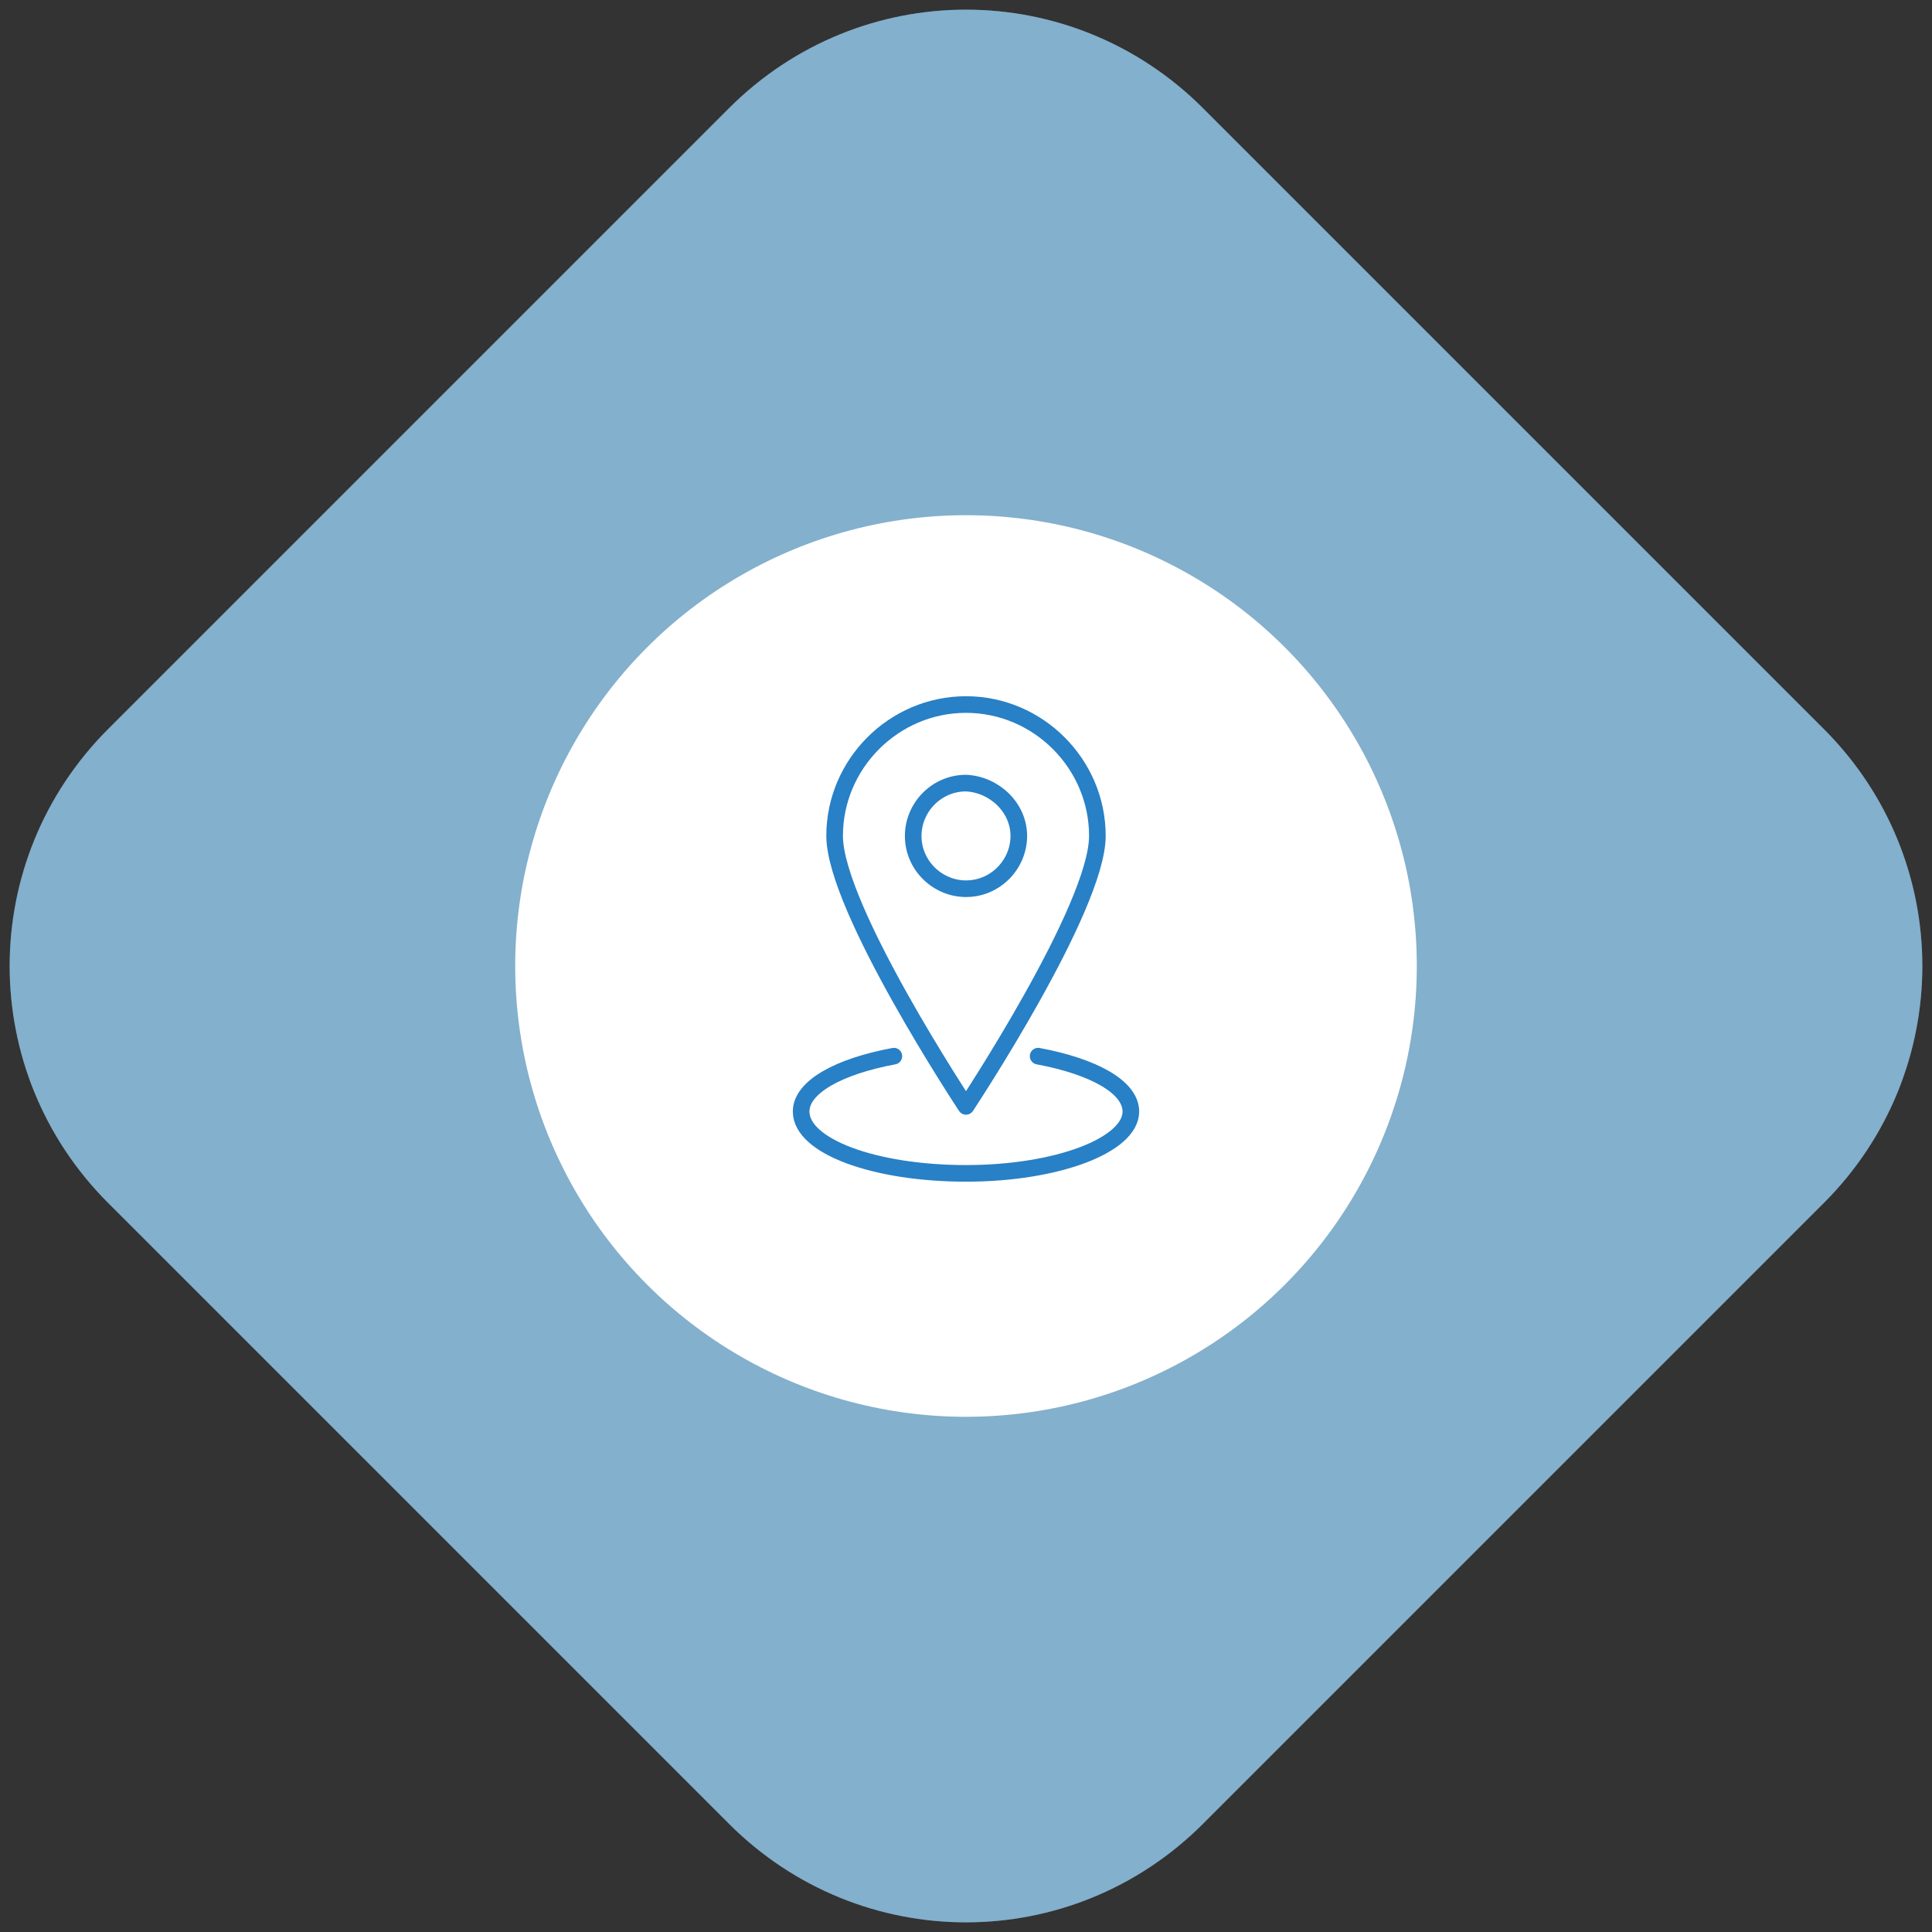
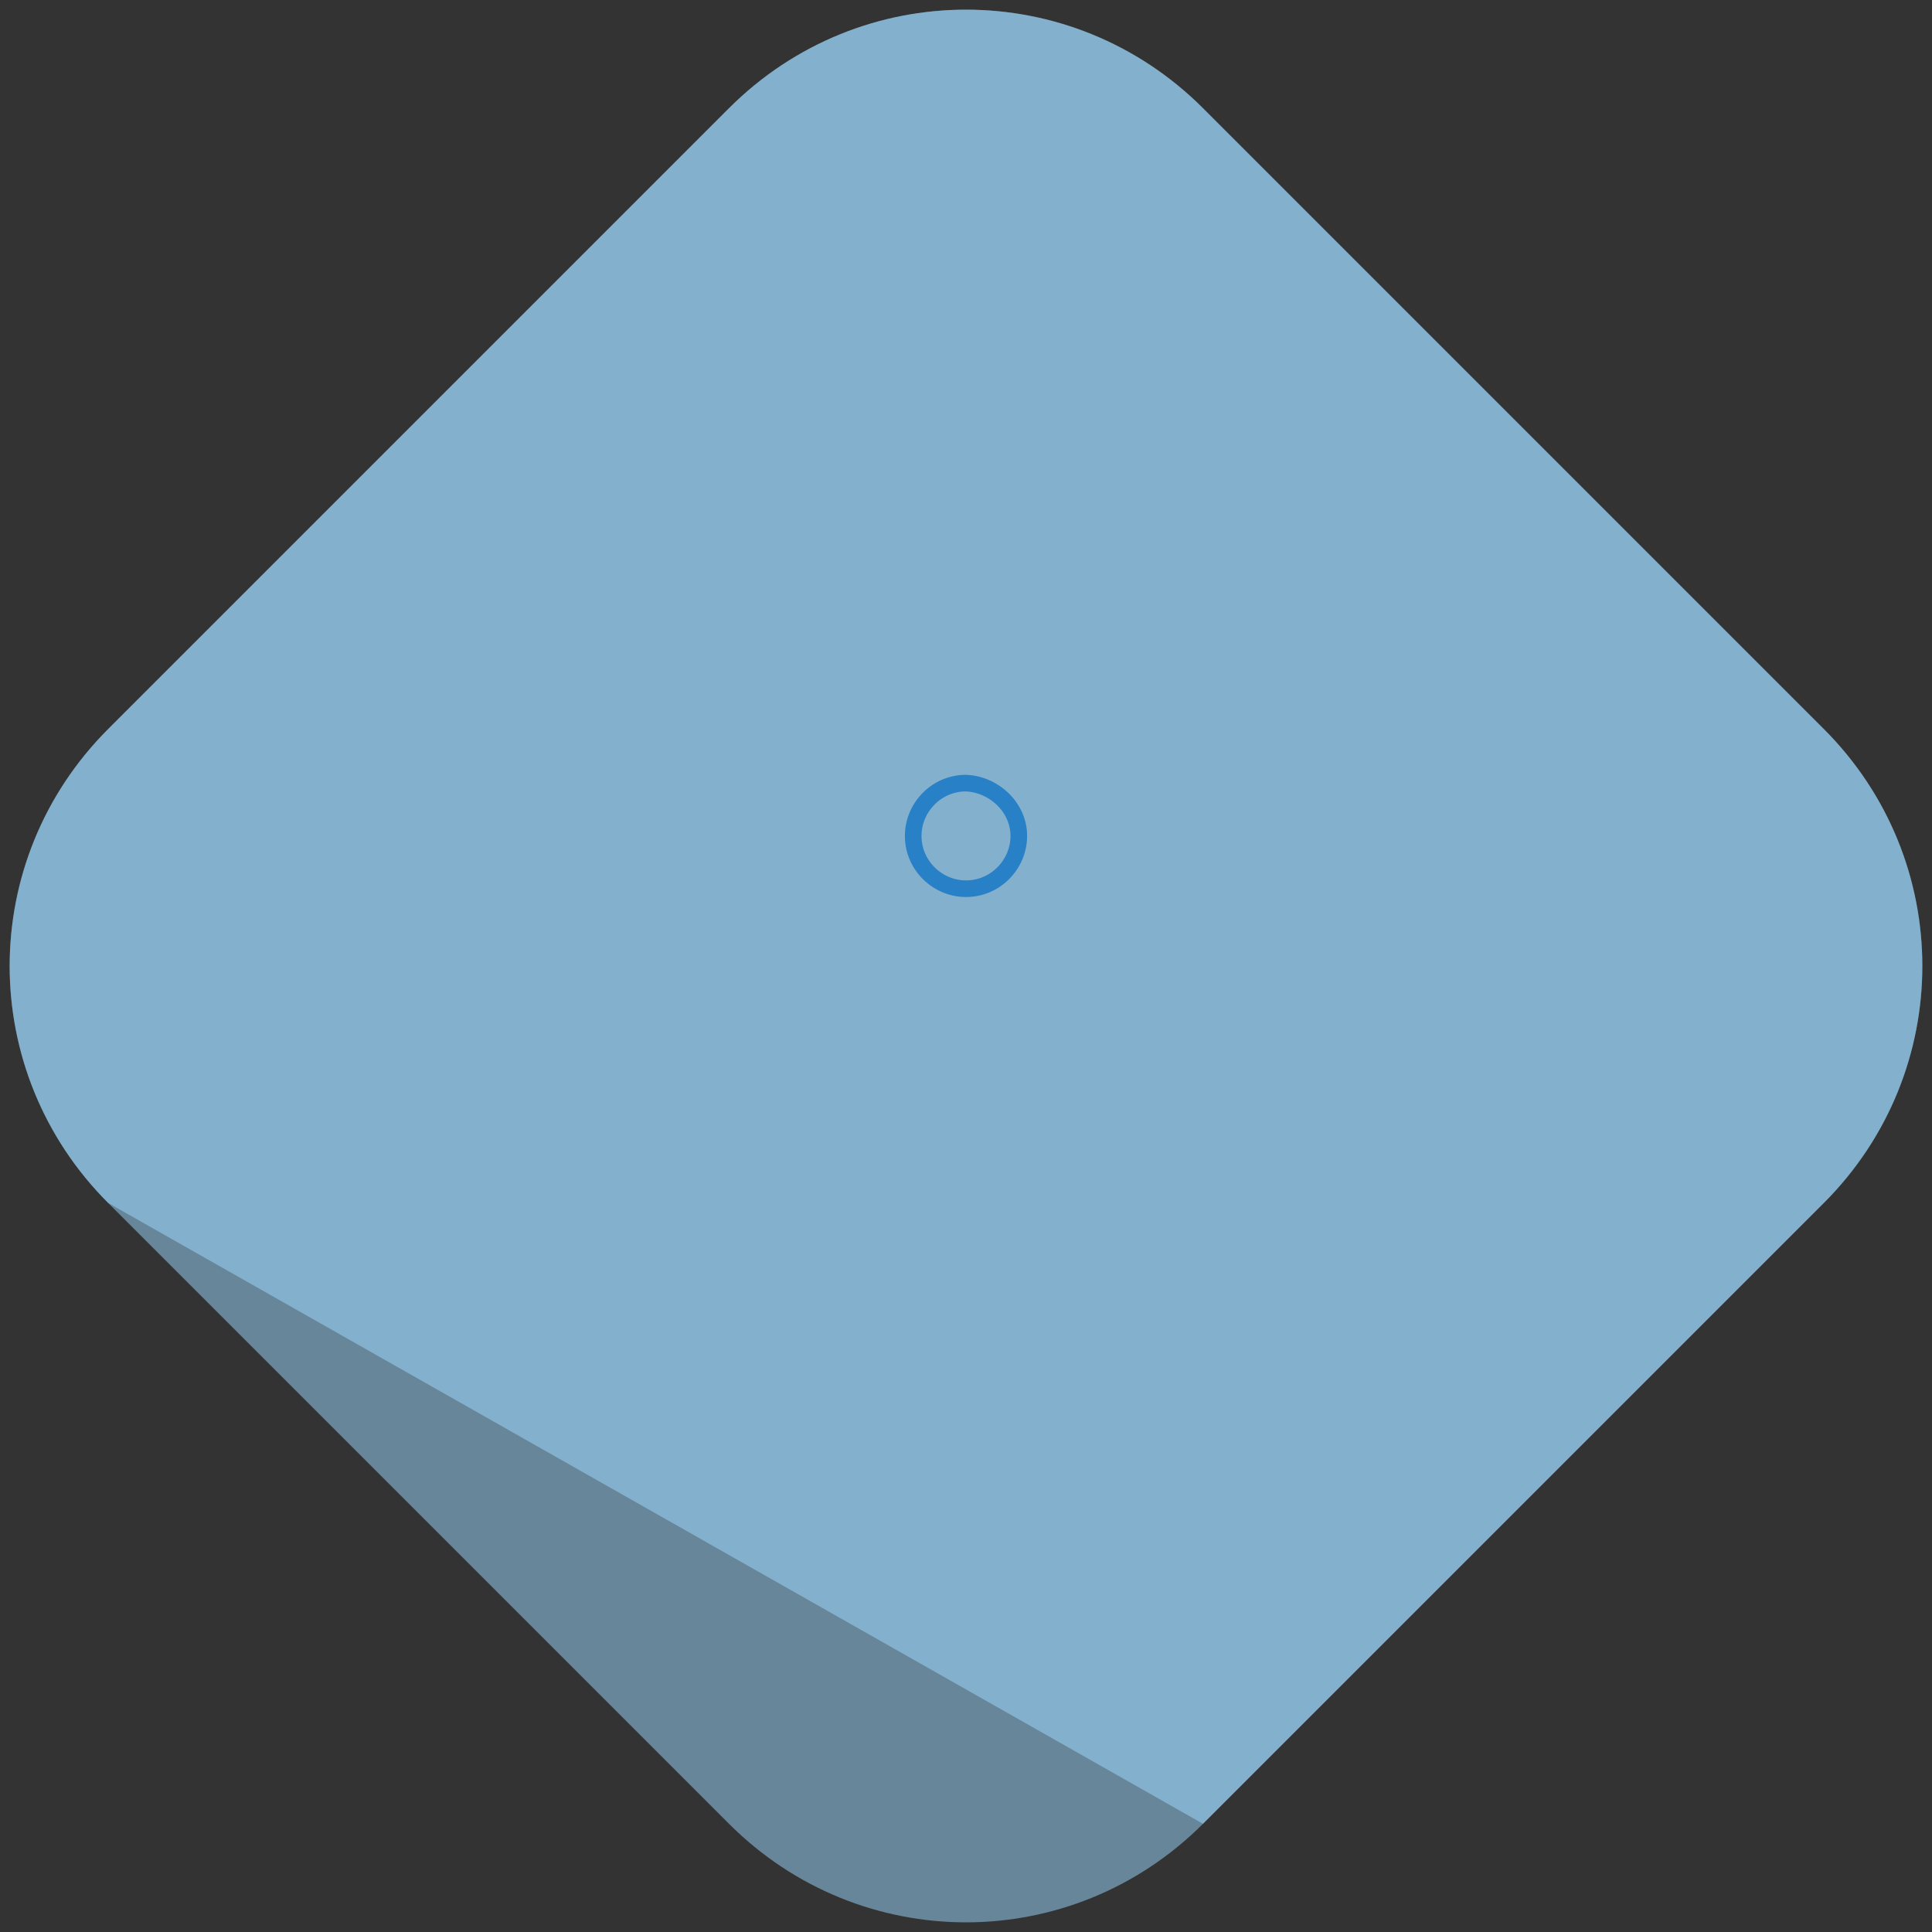
<svg xmlns="http://www.w3.org/2000/svg" version="1.1" id="_レイヤー" x="0px" y="0px" viewBox="0 0 150 150" style="enable-background:new 0 0 150 150;" xml:space="preserve">
  <rect x="0" y="0" width="150" height="150" fill="#333333" stroke="none" />
  <style type="text/css">
	.st0{opacity:0.5;}
	.st1{fill:#9DD9FF;}
	.st2{fill:#FFFFFF;}
	.st3{fill:none;stroke:#2880C6;stroke-width:1.29;stroke-linecap:round;stroke-linejoin:round;}
</style>
  <g class="st0">
    <path class="st1" d="M8.4,56.6L56.6,8.4c10.2-10.2,26.6-10.2,36.8,0l48.2,48.2c10.2,10.2,10.2,26.6,0,36.8l-48.2,48.2   c-10.2,10.2-26.6,10.2-36.8,0L8.4,93.4C-1.8,83.2-1.8,66.8,8.4,56.6z" />
  </g>
  <g class="st0">
-     <path class="st1" d="M8.4,56.6L56.6,8.4c10.2-10.2,26.6-10.2,36.8,0l48.2,48.2c10.2,10.2,10.2,26.6,0,36.8l-48.2,48.2   c-10.2,10.2-26.6,10.2-36.8,0L8.4,93.4C-1.8,83.2-1.8,66.8,8.4,56.6z" />
+     <path class="st1" d="M8.4,56.6L56.6,8.4c10.2-10.2,26.6-10.2,36.8,0l48.2,48.2c10.2,10.2,10.2,26.6,0,36.8l-48.2,48.2   L8.4,93.4C-1.8,83.2-1.8,66.8,8.4,56.6z" />
  </g>
-   <circle class="st2" cx="75" cy="75" r="35" />
  <g>
    <g>
-       <path class="st3" d="M85.2,64.9c0,5.6-10.2,21-10.2,21s-10.2-15.4-10.2-21c0-5.6,4.6-10.2,10.2-10.2S85.2,59.3,85.2,64.9z" />
      <path class="st3" d="M79.1,64.9c0,2.2-1.8,4.1-4.1,4.1c-2.2,0-4.1-1.8-4.1-4.1c0-2.2,1.8-4.1,4.1-4.1    C77.2,60.9,79.1,62.7,79.1,64.9z" />
    </g>
-     <path class="st3" d="M69.4,82c-4.3,0.8-7.2,2.4-7.2,4.3c0,2.7,5.7,4.8,12.8,4.8s12.8-2.2,12.8-4.8c0-1.9-2.9-3.5-7.2-4.3" />
  </g>
</svg>